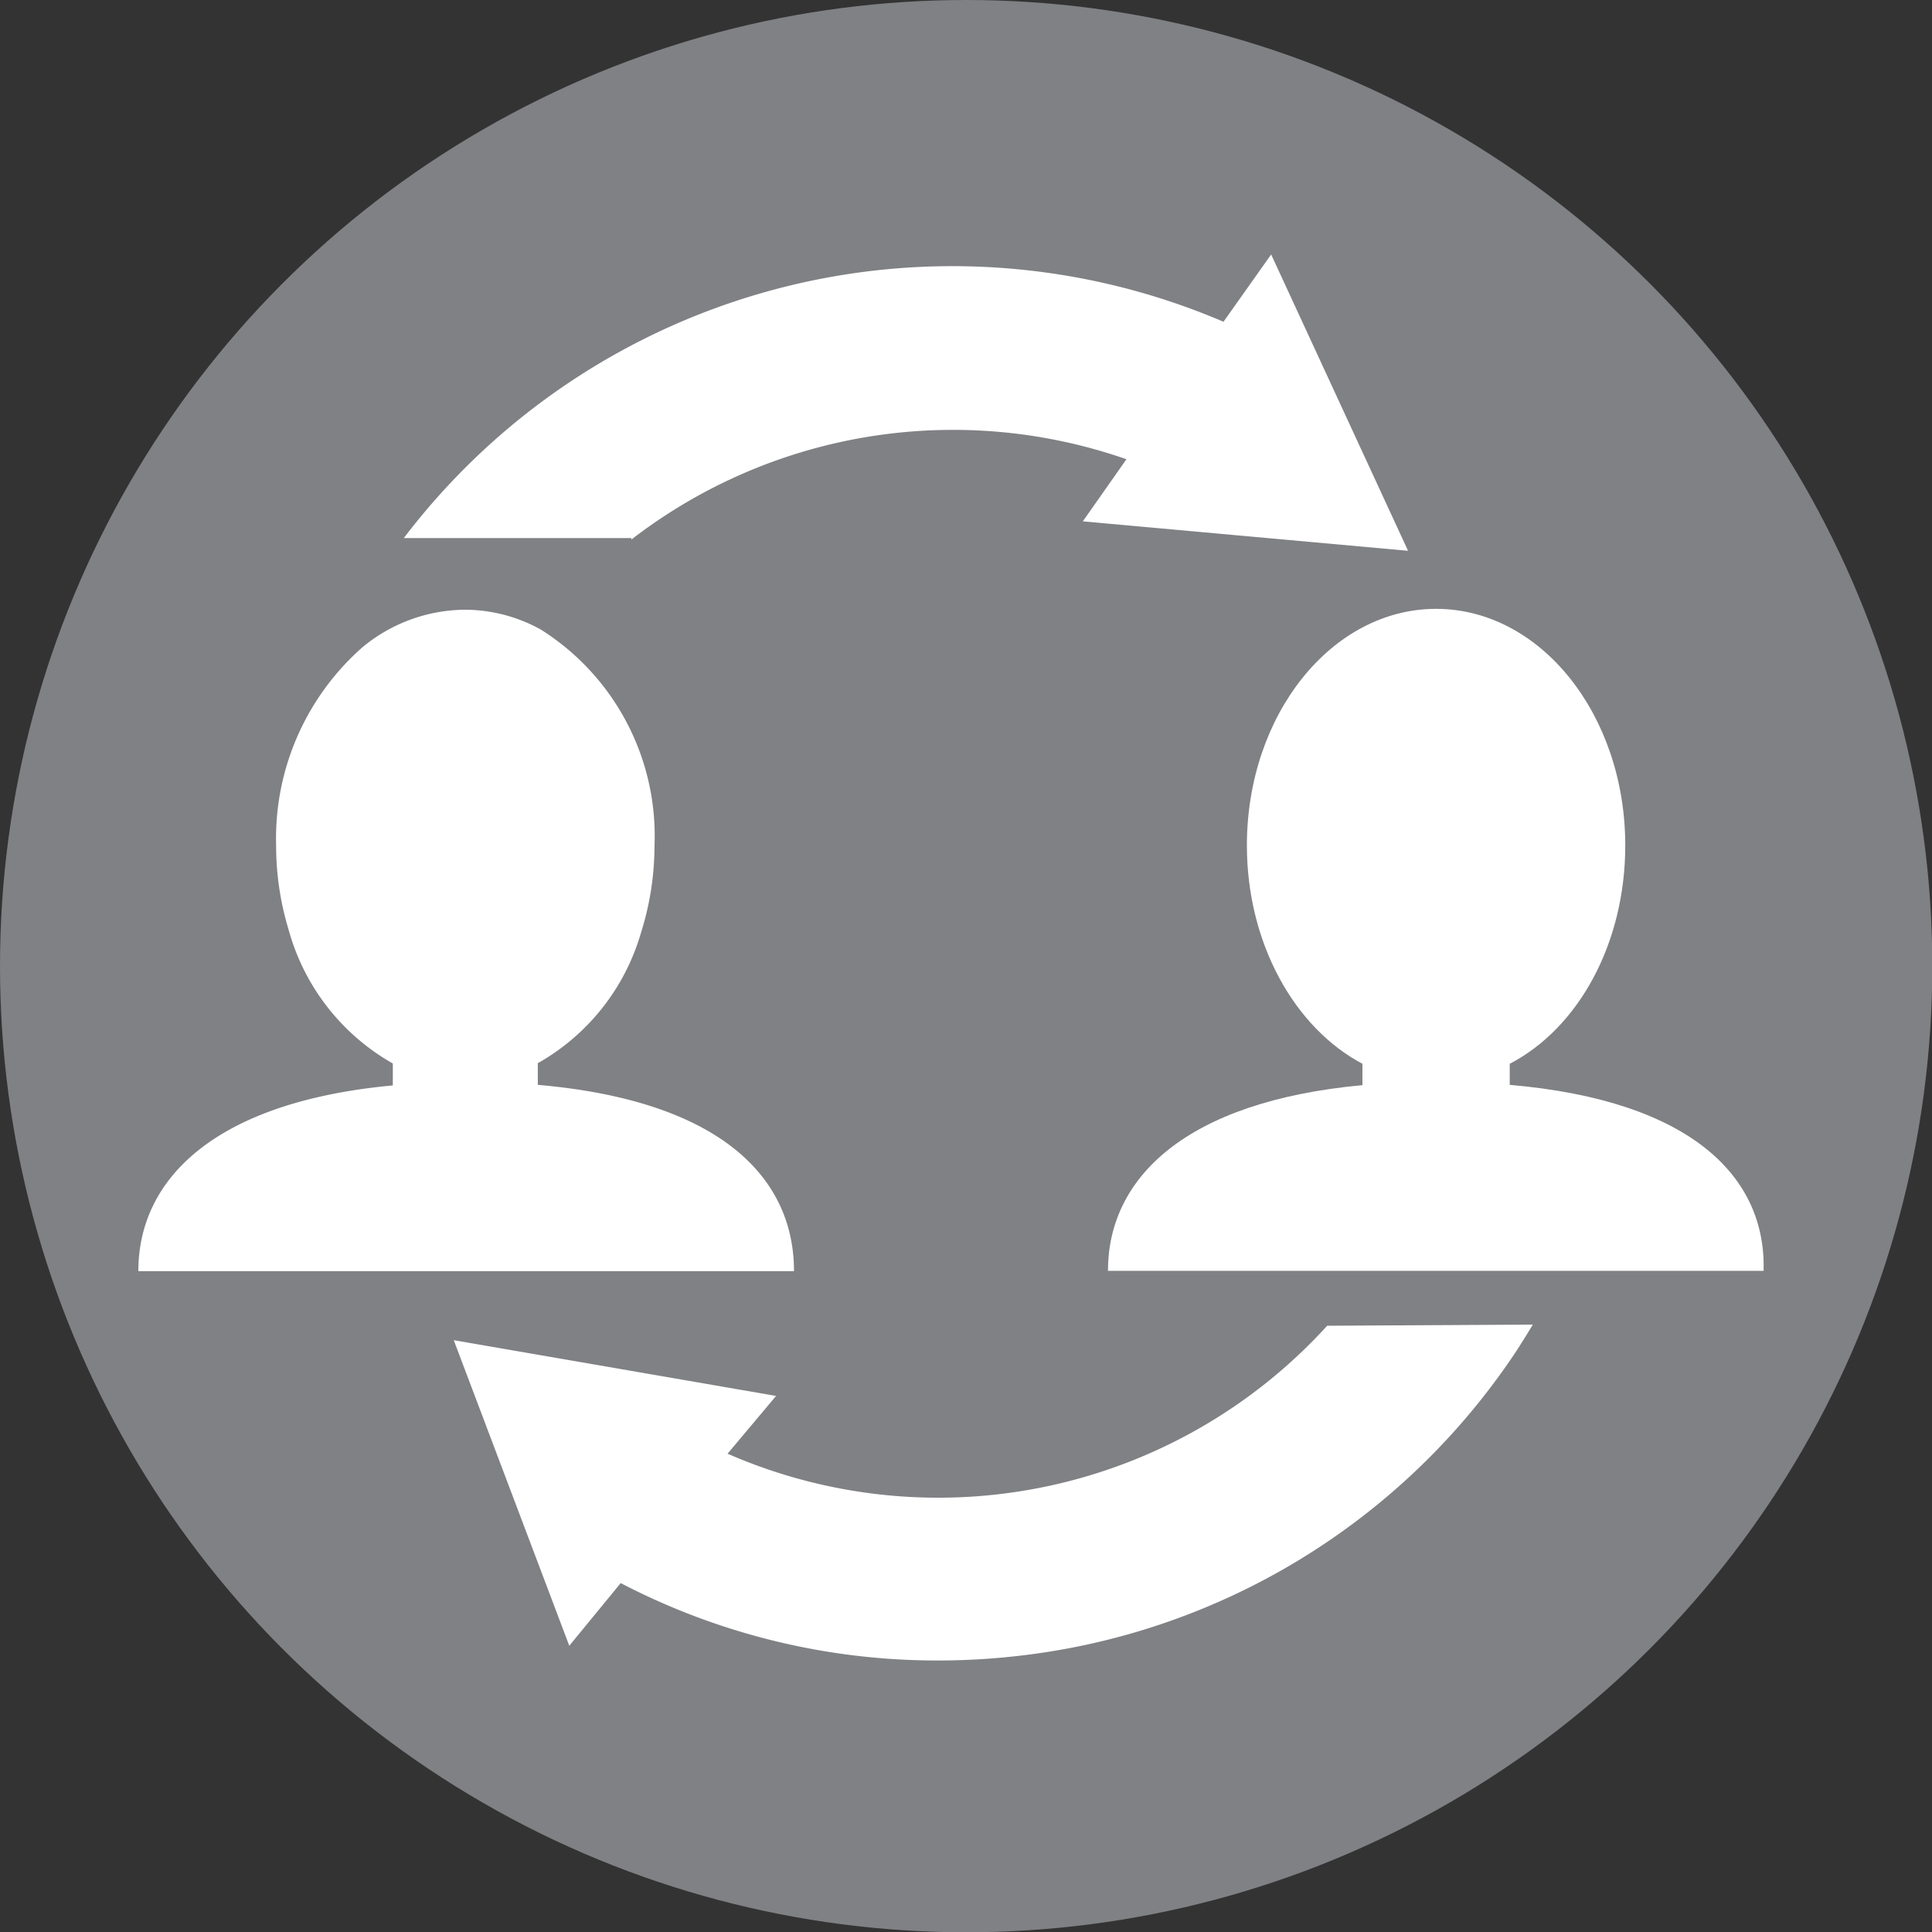
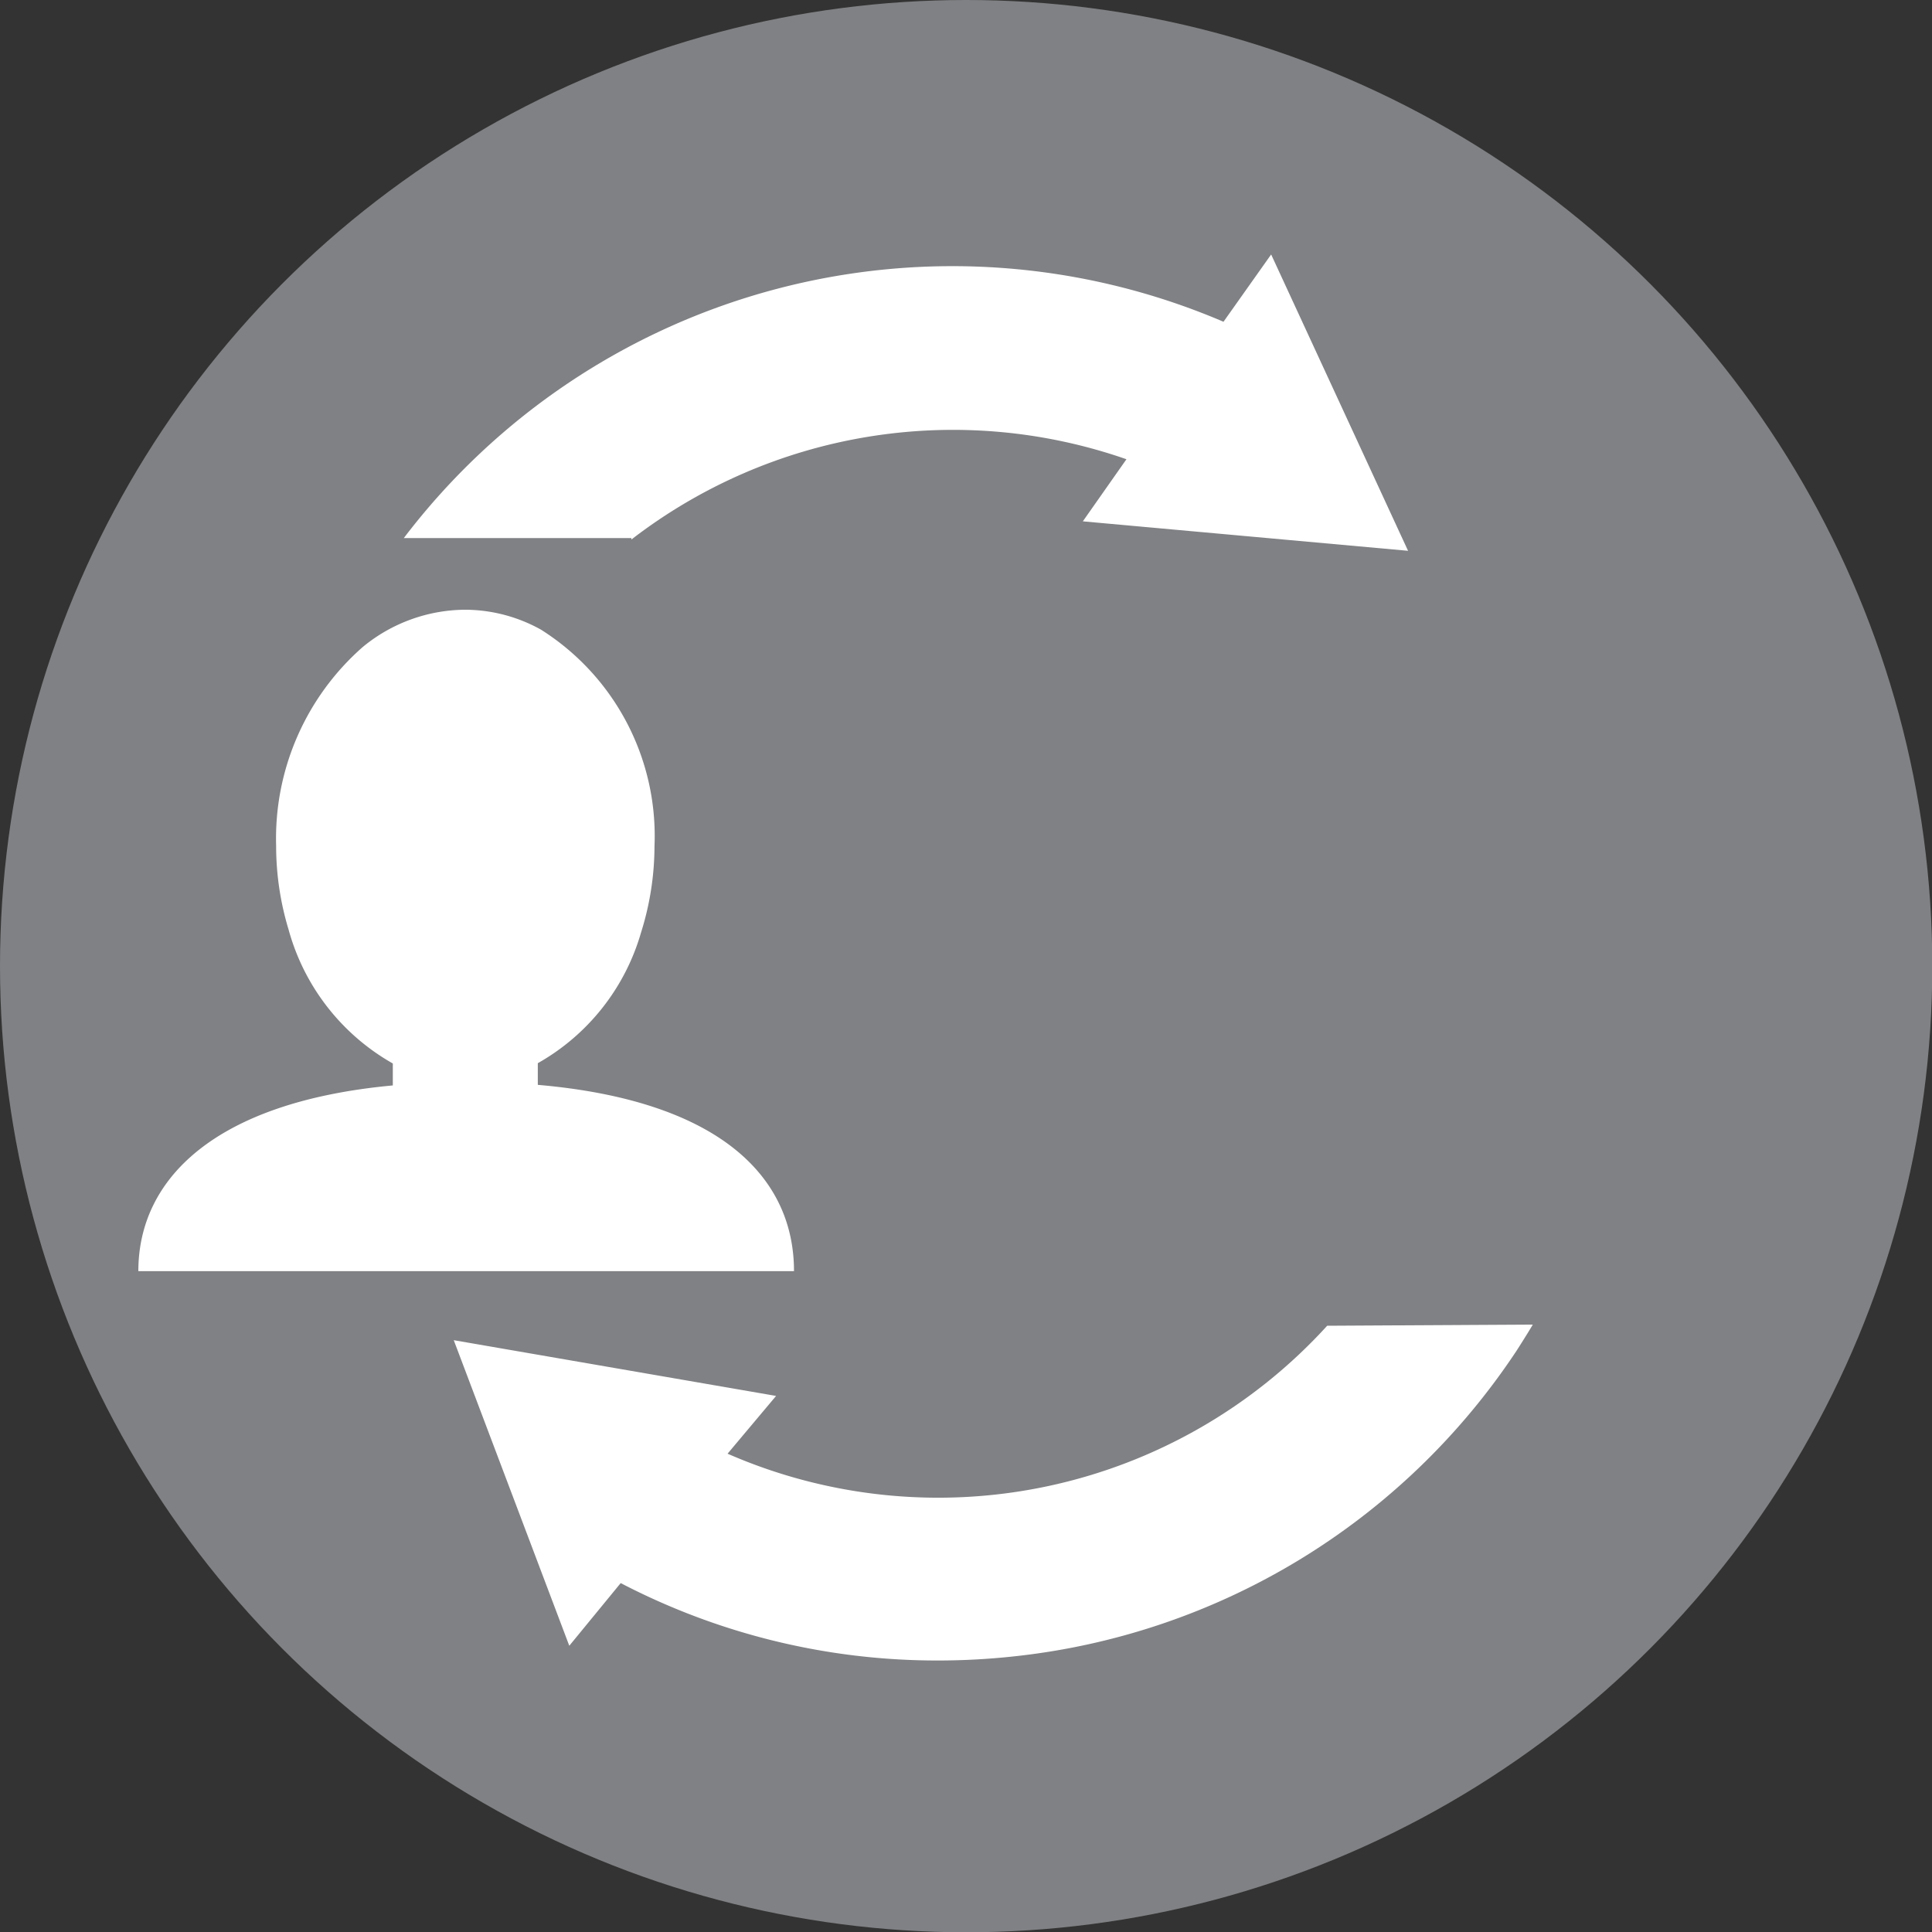
<svg xmlns="http://www.w3.org/2000/svg" imported-by="M21194" id="Layer_1" data-name="Layer 1" viewBox="0 0 66.89 66.89">
  <rect x="0" y="0" width="66.89" height="66.89" fill="#333333" stroke="none" />
  <defs>
    <style>.cls-1{fill:#808184;}.cls-2{fill:none;stroke:#f68d1e;stroke-miterlimit:10;stroke-width:0.56px;}.cls-3{fill:#fff;}</style>
  </defs>
  <title>peer-to-peer-network-gray</title>
  <circle class="cls-1" cx="33.45" cy="33.45" r="33.45" />
-   <path class="cls-2" d="M460.09,141" transform="translate(-406.64 -101.6)" />
  <polygon class="cls-3" points="52.82 44 47.47 44 47.47 44 52.82 44 52.82 44" />
  <path class="cls-3" d="M452.59,147.5a18.21,18.21,0,0,1-20.76,4.43l1.68-2L422.35,148l4,10.58,1.78-2.17a23.71,23.71,0,0,0,11,2.68,24.35,24.35,0,0,0,2.59-.14,23.91,23.91,0,0,0,17.43-10.59c.09-.14.32-.5.56-.9Z" transform="translate(-406.64 -101.6)" />
-   <path class="cls-3" d="M458.91,139.16v-.73c2.37-1.23,4-4.15,4-7.56,0-4.52-2.93-8.19-6.55-8.19s-6.55,3.67-6.55,8.19c0,3.41,1.67,6.33,4,7.56v.74c-6.15.57-8.81,3.23-8.81,6.43h22.7C467.79,142.38,465.25,139.71,458.91,139.16Z" transform="translate(-406.64 -101.6)" />
  <path class="cls-3" d="M425.26,139.16v-.75a7.61,7.61,0,0,0,3.57-4.51,10,10,0,0,0,.47-3,8.45,8.45,0,0,0-3.93-7.5,5.43,5.43,0,0,0-2.62-.69A5.62,5.62,0,0,0,419.2,124a8.82,8.82,0,0,0-3,6.88,10,10,0,0,0,.43,2.9,7.65,7.65,0,0,0,3.61,4.64v.76c-6.15.57-8.81,3.23-8.81,6.43h22.7C434.13,142.38,431.6,139.71,425.26,139.16Z" transform="translate(-406.64 -101.6)" />
  <path class="cls-3" d="M455.39,120.67l-4.74-10.26L449,112.74a23.86,23.86,0,0,0-28.38,7.49h7.88v.05a18.23,18.23,0,0,1,17.14-2.78l-1.51,2.15Z" transform="translate(-406.64 -101.6)" />
</svg>